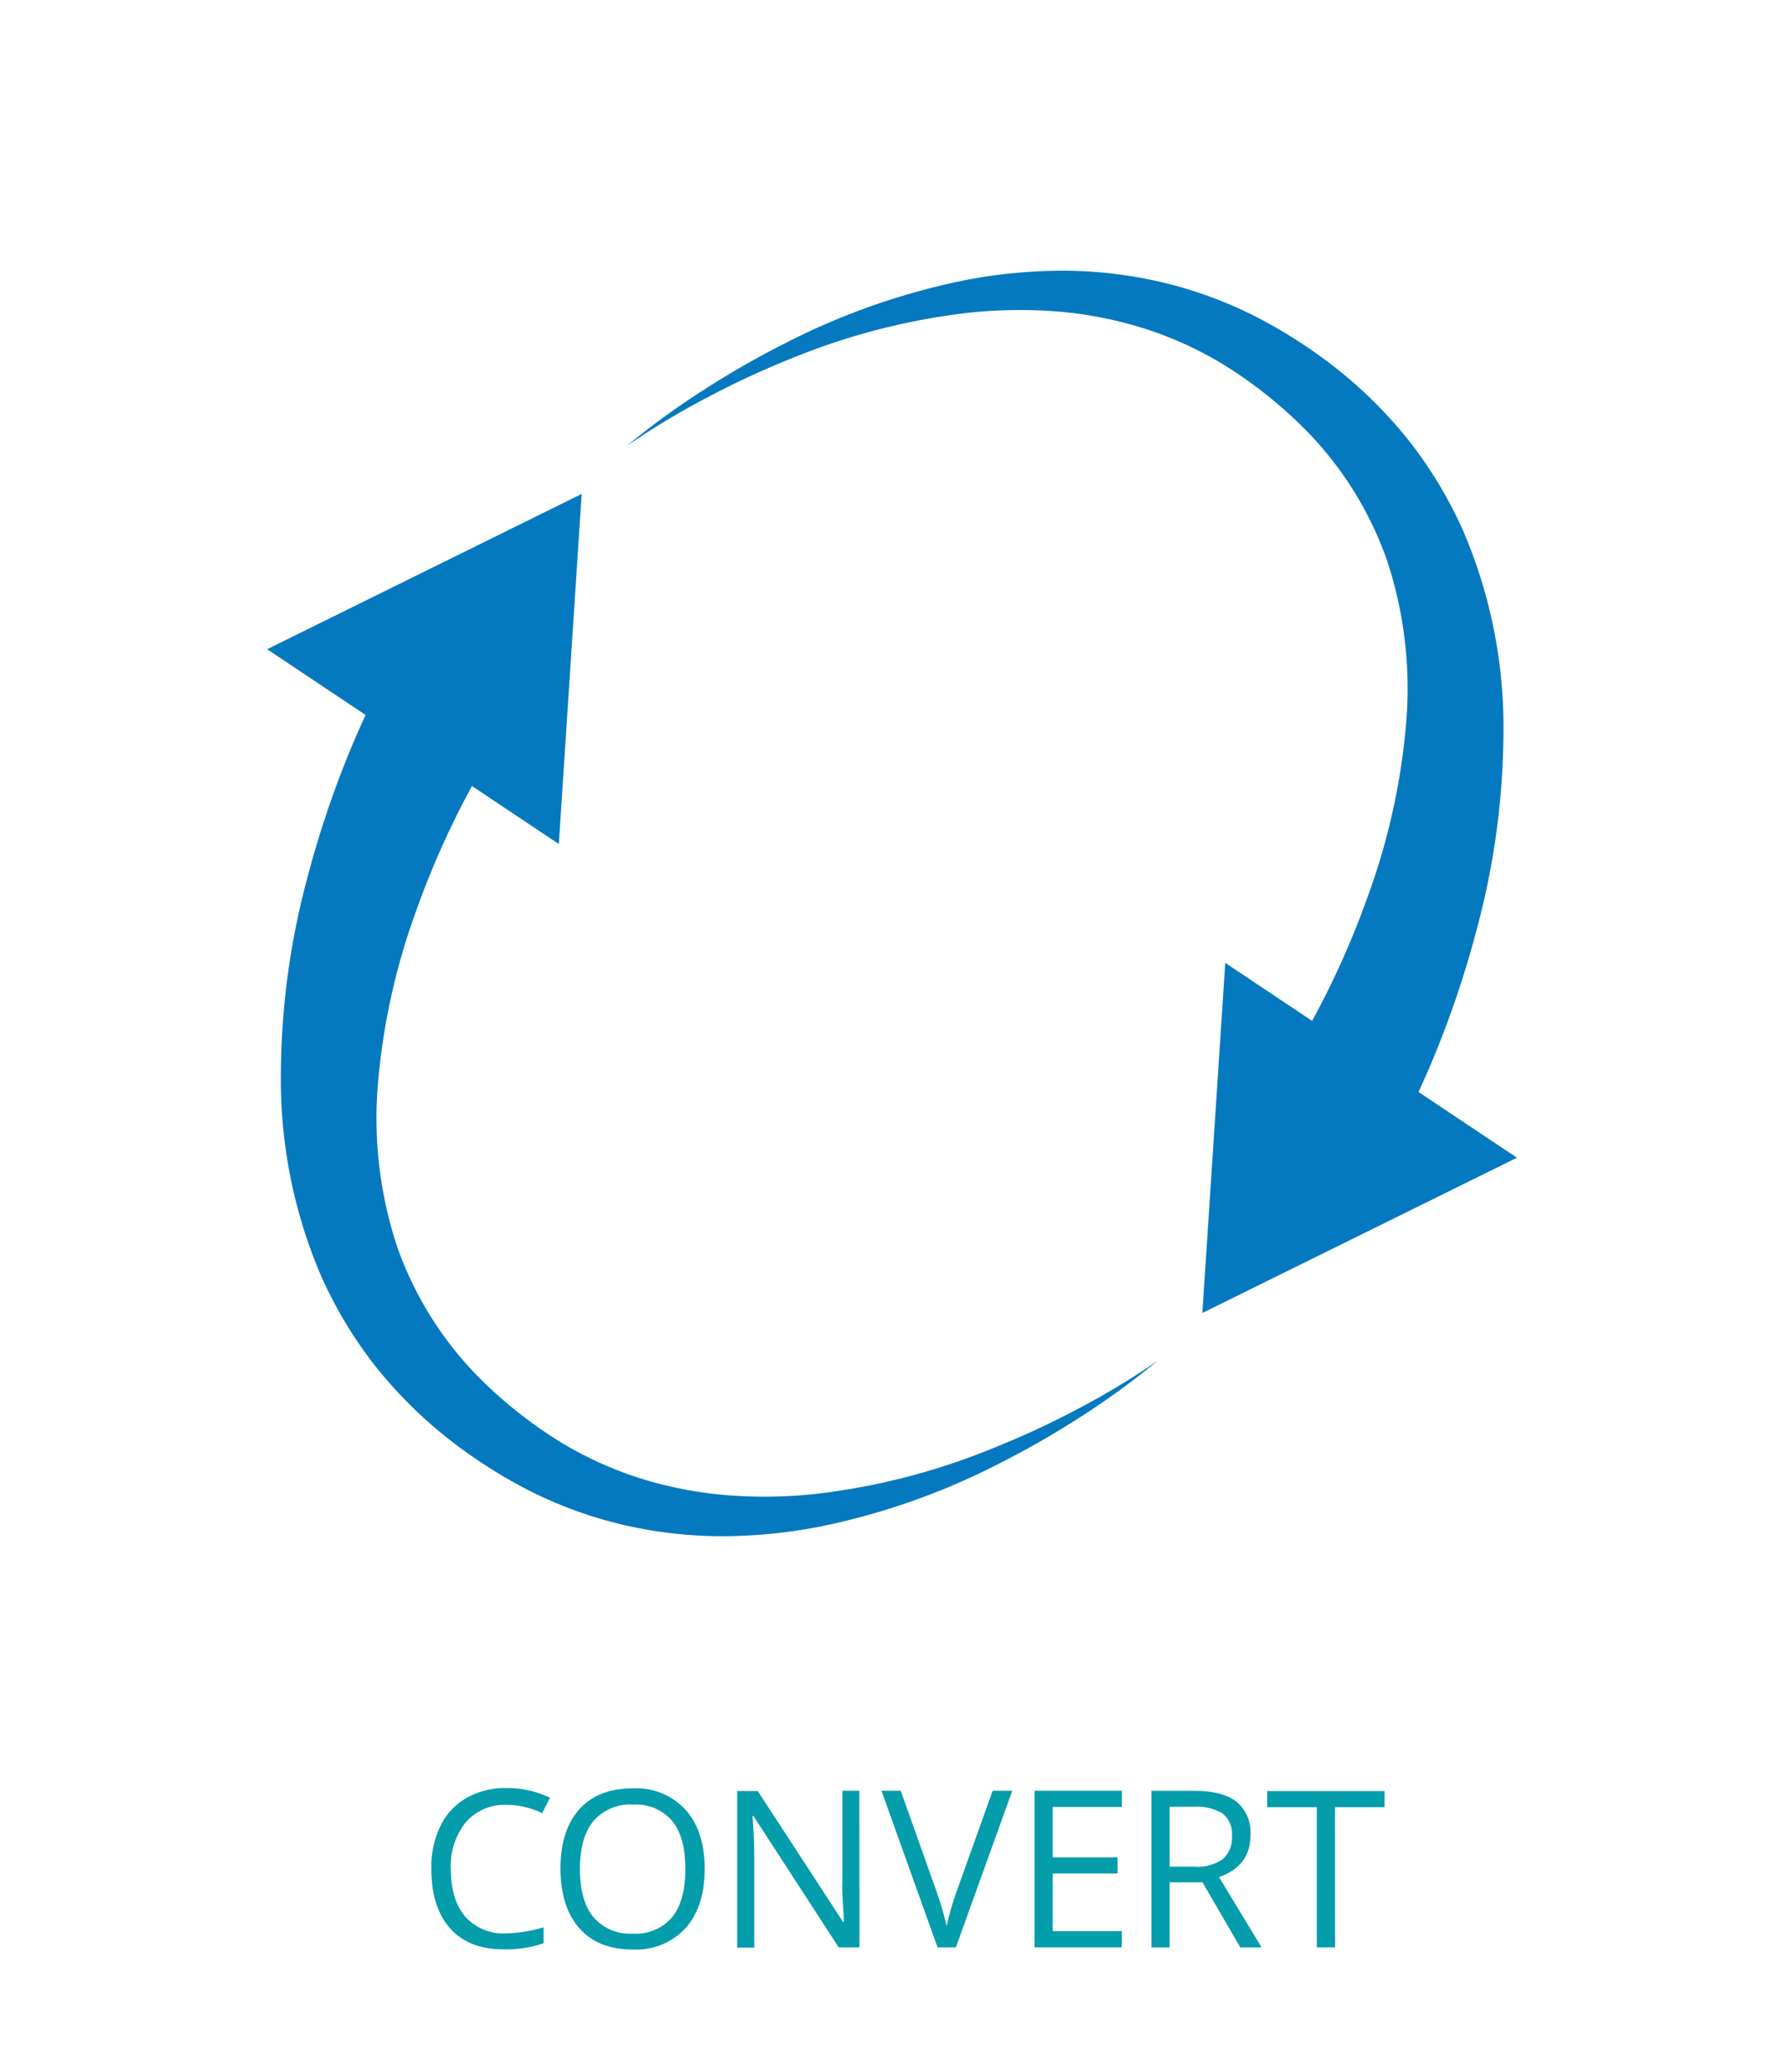
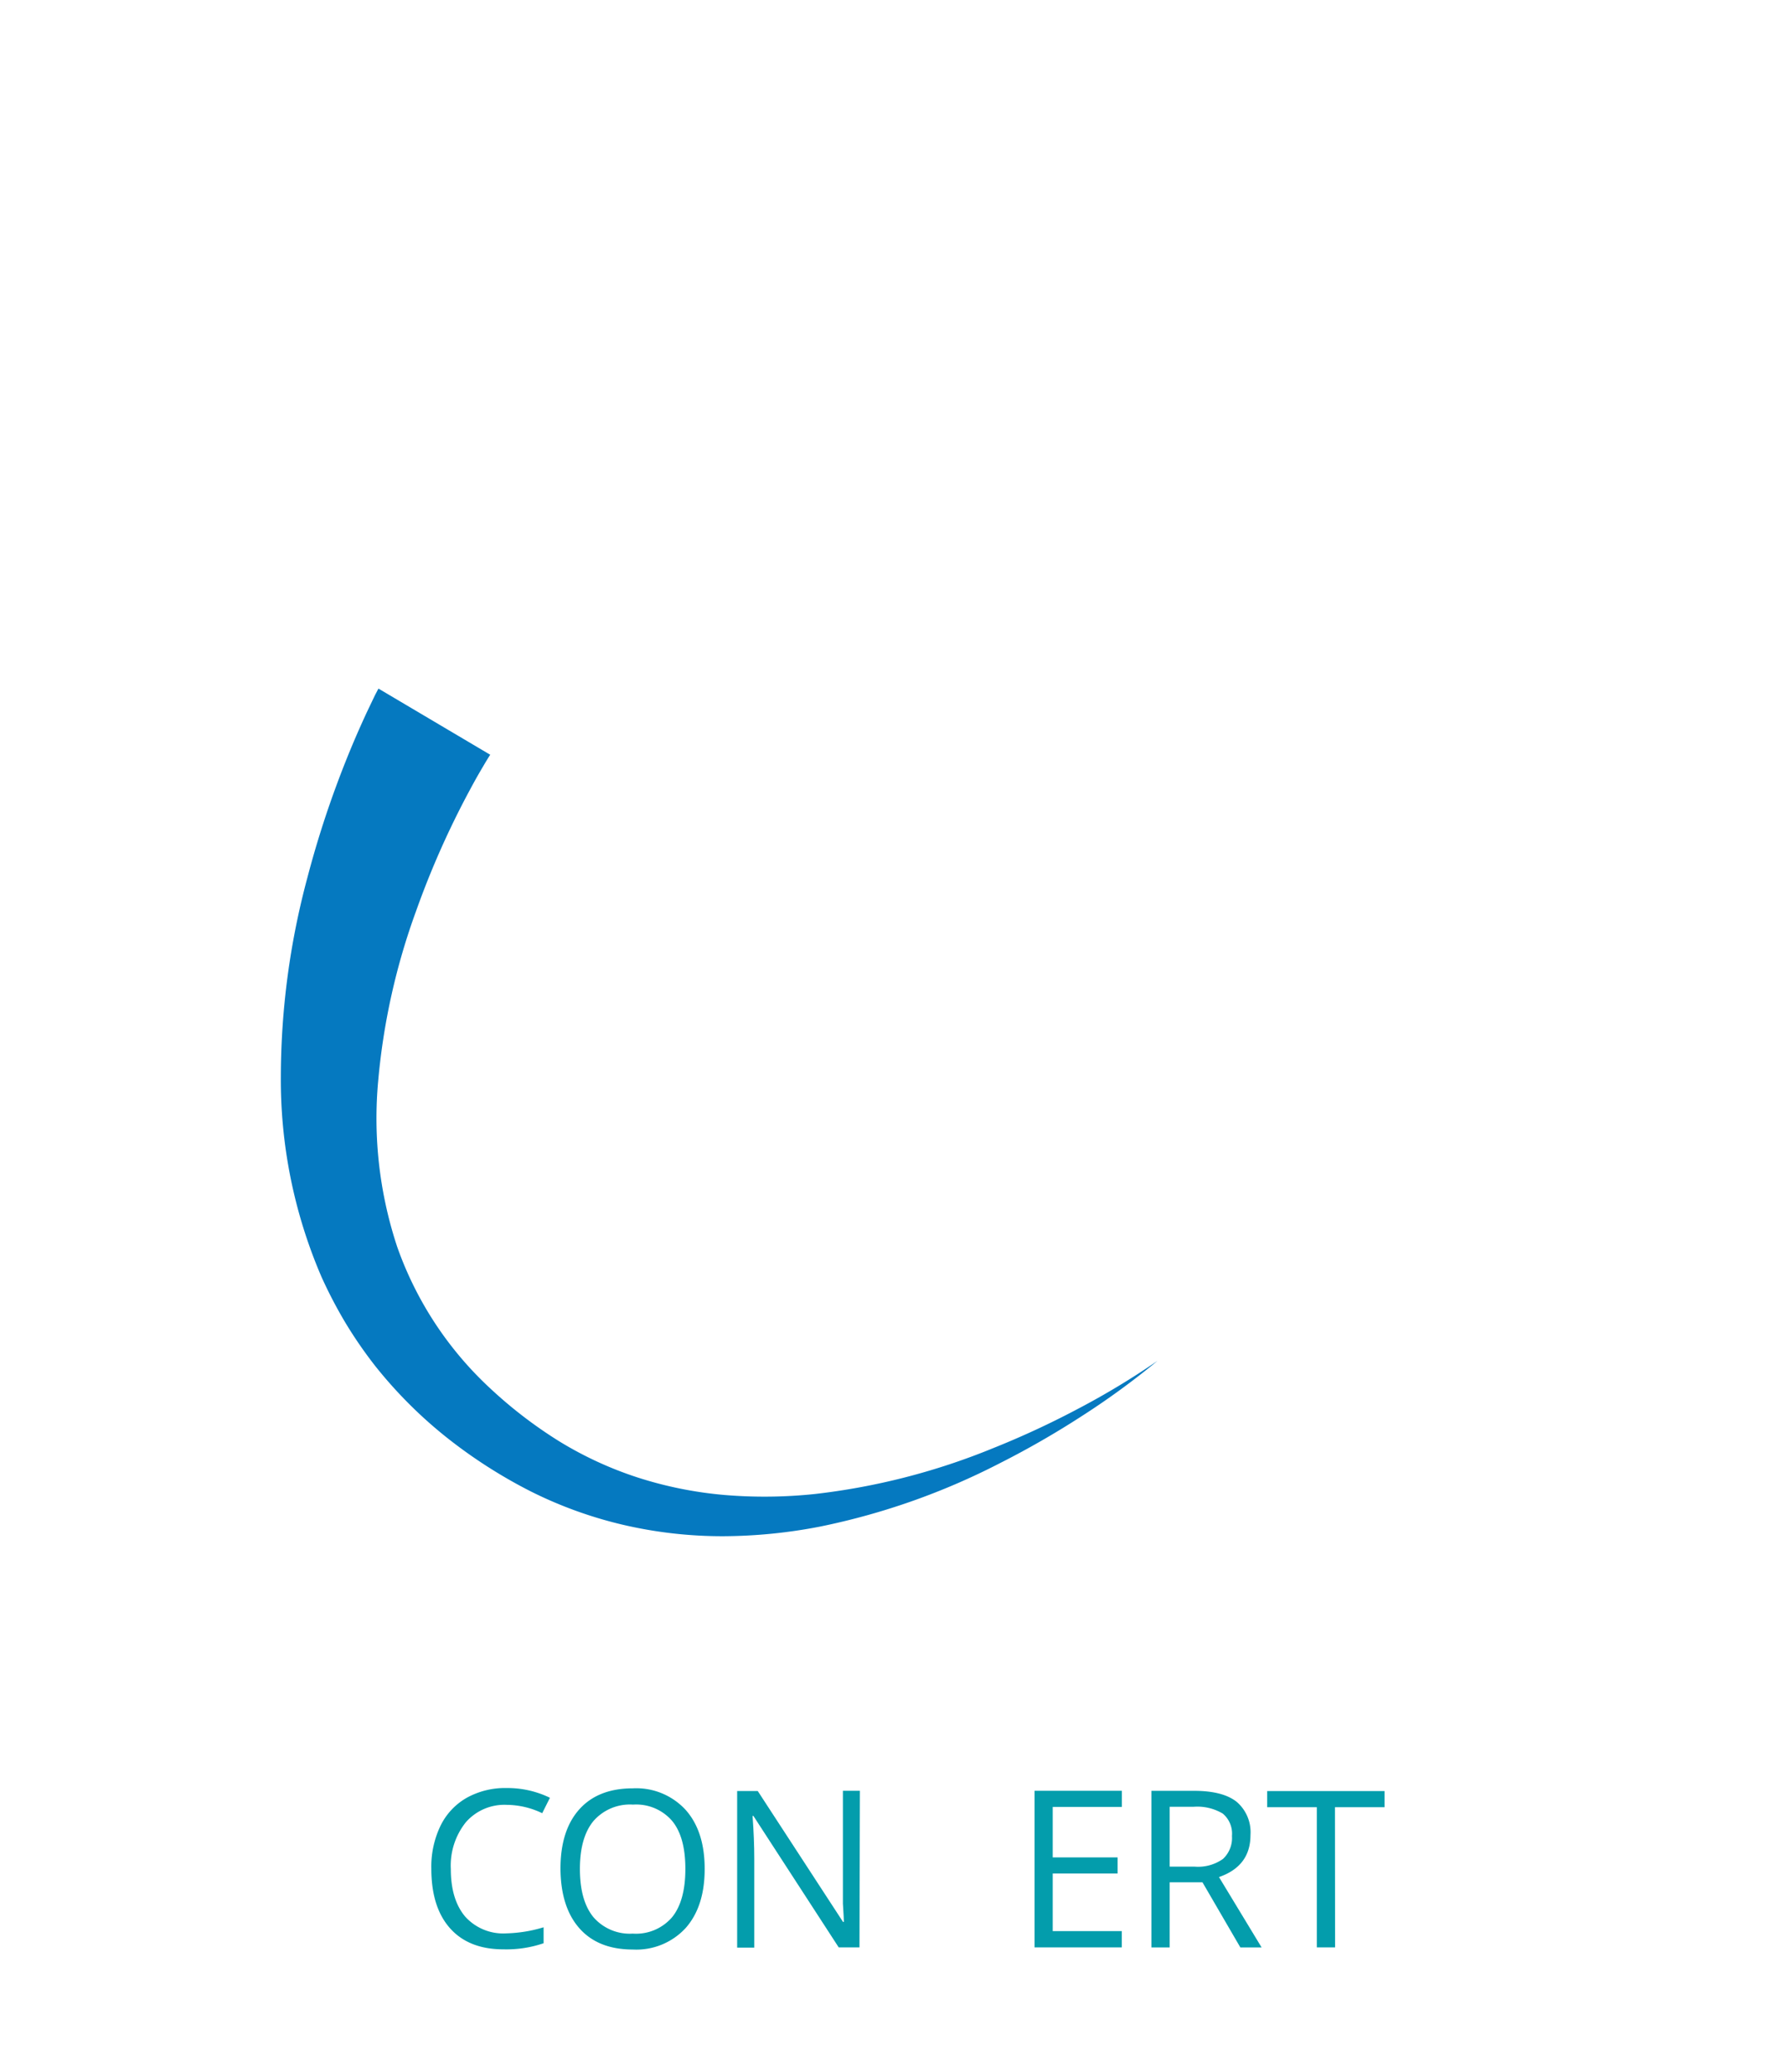
<svg xmlns="http://www.w3.org/2000/svg" id="Layer_1" data-name="Layer 1" viewBox="0 0 293 340">
  <defs>
    <style>.cls-1{fill:#039dac;}.cls-2{fill:#0579c0;}</style>
  </defs>
  <title>Artboard 1convert</title>
  <path class="cls-1" d="M83.17,296.16A8.4,8.4,0,0,0,76.48,299,11.38,11.38,0,0,0,74,306.7q0,5,2.36,7.8a8.4,8.4,0,0,0,6.74,2.75,23,23,0,0,0,6.13-1v2.62a18.89,18.89,0,0,1-6.59,1q-5.68,0-8.76-3.45t-3.08-9.79a15.45,15.45,0,0,1,1.49-7,10.66,10.66,0,0,1,4.29-4.61,13,13,0,0,1,6.6-1.62A15.93,15.93,0,0,1,90.27,295L89,297.53A13.62,13.62,0,0,0,83.17,296.16Z" />
  <path class="cls-1" d="M115.67,306.67q0,6.17-3.12,9.7a11,11,0,0,1-8.67,3.53q-5.68,0-8.76-3.47T92,306.63q0-6.28,3.09-9.73t8.79-3.45a11,11,0,0,1,8.65,3.52Q115.67,300.48,115.67,306.67Zm-20.48,0q0,5.22,2.22,7.92a7.89,7.89,0,0,0,6.46,2.7,7.81,7.81,0,0,0,6.45-2.69q2.18-2.69,2.18-7.93t-2.17-7.87a7.78,7.78,0,0,0-6.42-2.68,7.93,7.93,0,0,0-6.5,2.7Q95.19,301.52,95.19,306.67Z" />
-   <path class="cls-1" d="M141.08,319.55h-3.41l-14-21.57h-.14q.28,3.8.28,7v14.61H121v-25.7h3.38l14,21.48h.14q0-.47-.16-3t-.09-3.68V293.85h2.79Z" />
-   <path class="cls-1" d="M162.94,293.85h3.22l-9.26,25.7h-3l-9.21-25.7h3.16l5.91,16.63a46.64,46.64,0,0,1,1.62,5.57,46.51,46.51,0,0,1,1.65-5.68Z" />
+   <path class="cls-1" d="M141.08,319.55h-3.41l-14-21.57h-.14q.28,3.8.28,7v14.61H121v-25.7h3.38l14,21.48h.14q0-.47-.16-3V293.85h2.79Z" />
  <path class="cls-1" d="M184.14,319.55H169.82v-25.7h14.33v2.65H172.8v8.28h10.65v2.64H172.8v9.46h11.34Z" />
  <path class="cls-1" d="M192,308.87v10.69h-3v-25.7h7q4.73,0,7,1.81a6.56,6.56,0,0,1,2.26,5.45q0,5.1-5.17,6.89l7,11.55H203.6l-6.22-10.69Zm0-2.57h4.1a7.07,7.07,0,0,0,4.64-1.26,4.68,4.68,0,0,0,1.48-3.77,4.29,4.29,0,0,0-1.5-3.67,8.14,8.14,0,0,0-4.83-1.12H192Z" />
  <path class="cls-1" d="M219.15,319.55h-3v-23H208v-2.65h19.27v2.65h-8.14Z" />
-   <polygon class="cls-2" points="95.48 81.05 43.85 106.53 91.73 138.5 95.48 81.05" />
  <path class="cls-2" d="M80.47,123.85c-.06.08-.25.38-.38.59l-.44.72-.88,1.5c-.58,1-1.16,2.05-1.72,3.1-1.13,2.1-2.21,4.24-3.24,6.41a142.91,142.91,0,0,0-5.51,13.32,109.26,109.26,0,0,0-6.21,27.75,67,67,0,0,0,3.12,27.39,57.81,57.81,0,0,0,15.16,23.1,73.48,73.48,0,0,0,11.35,8.73,60.15,60.15,0,0,0,13,6A64.53,64.53,0,0,0,119,245.32a78.79,78.79,0,0,0,14.79-.17,110,110,0,0,0,29.18-7.5,143.3,143.3,0,0,0,13.87-6.42A126.56,126.56,0,0,0,190,223.3a127.21,127.21,0,0,1-12.46,9.09,145.33,145.33,0,0,1-13.44,7.72,114,114,0,0,1-29.49,10.39,84.88,84.88,0,0,1-15.88,1.58,72,72,0,0,1-16.1-1.79,69,69,0,0,1-15.44-5.53,81.87,81.87,0,0,1-13.83-8.85,73.36,73.36,0,0,1-11.79-11.79,71.54,71.54,0,0,1-4.83-7,75.14,75.14,0,0,1-3.94-7.53,81.62,81.62,0,0,1-6.7-32.9A126.37,126.37,0,0,1,50.46,144a162.15,162.15,0,0,1,4.94-15.6q1.43-3.84,3.06-7.62c.55-1.26,1.11-2.52,1.7-3.79l.91-1.91.48-1,.57-1.09Z" />
-   <polygon class="cls-2" points="197.36 215.45 249 189.97 201.12 158 197.36 215.45" />
-   <path class="cls-2" d="M212.38,172.65c.06-.08.25-.38.38-.59l.44-.72.88-1.5c.58-1,1.16-2.05,1.72-3.1,1.13-2.1,2.21-4.24,3.24-6.41A142.91,142.91,0,0,0,224.55,147a109.26,109.26,0,0,0,6.21-27.75,67,67,0,0,0-3.12-27.39,57.81,57.81,0,0,0-15.16-23.1A73.48,73.48,0,0,0,201.12,60a60.15,60.15,0,0,0-13-6,64.53,64.53,0,0,0-14.24-2.86,78.79,78.79,0,0,0-14.79.17,110,110,0,0,0-29.18,7.5A143.31,143.31,0,0,0,116,65.27a126.56,126.56,0,0,0-13.15,7.93,127.21,127.21,0,0,1,12.46-9.09,145.33,145.33,0,0,1,13.44-7.72A114,114,0,0,1,158.28,46a84.88,84.88,0,0,1,15.88-1.58,72,72,0,0,1,16.1,1.79,69,69,0,0,1,15.44,5.53,81.87,81.87,0,0,1,13.83,8.85,73.36,73.36,0,0,1,11.79,11.79,71.54,71.54,0,0,1,4.83,7,75.14,75.14,0,0,1,3.94,7.53,81.62,81.62,0,0,1,6.7,32.9,126.37,126.37,0,0,1-4.39,32.68,162.15,162.15,0,0,1-4.94,15.6q-1.43,3.84-3.06,7.62c-.55,1.26-1.11,2.52-1.7,3.79l-.91,1.91-.48,1-.57,1.09Z" />
</svg>